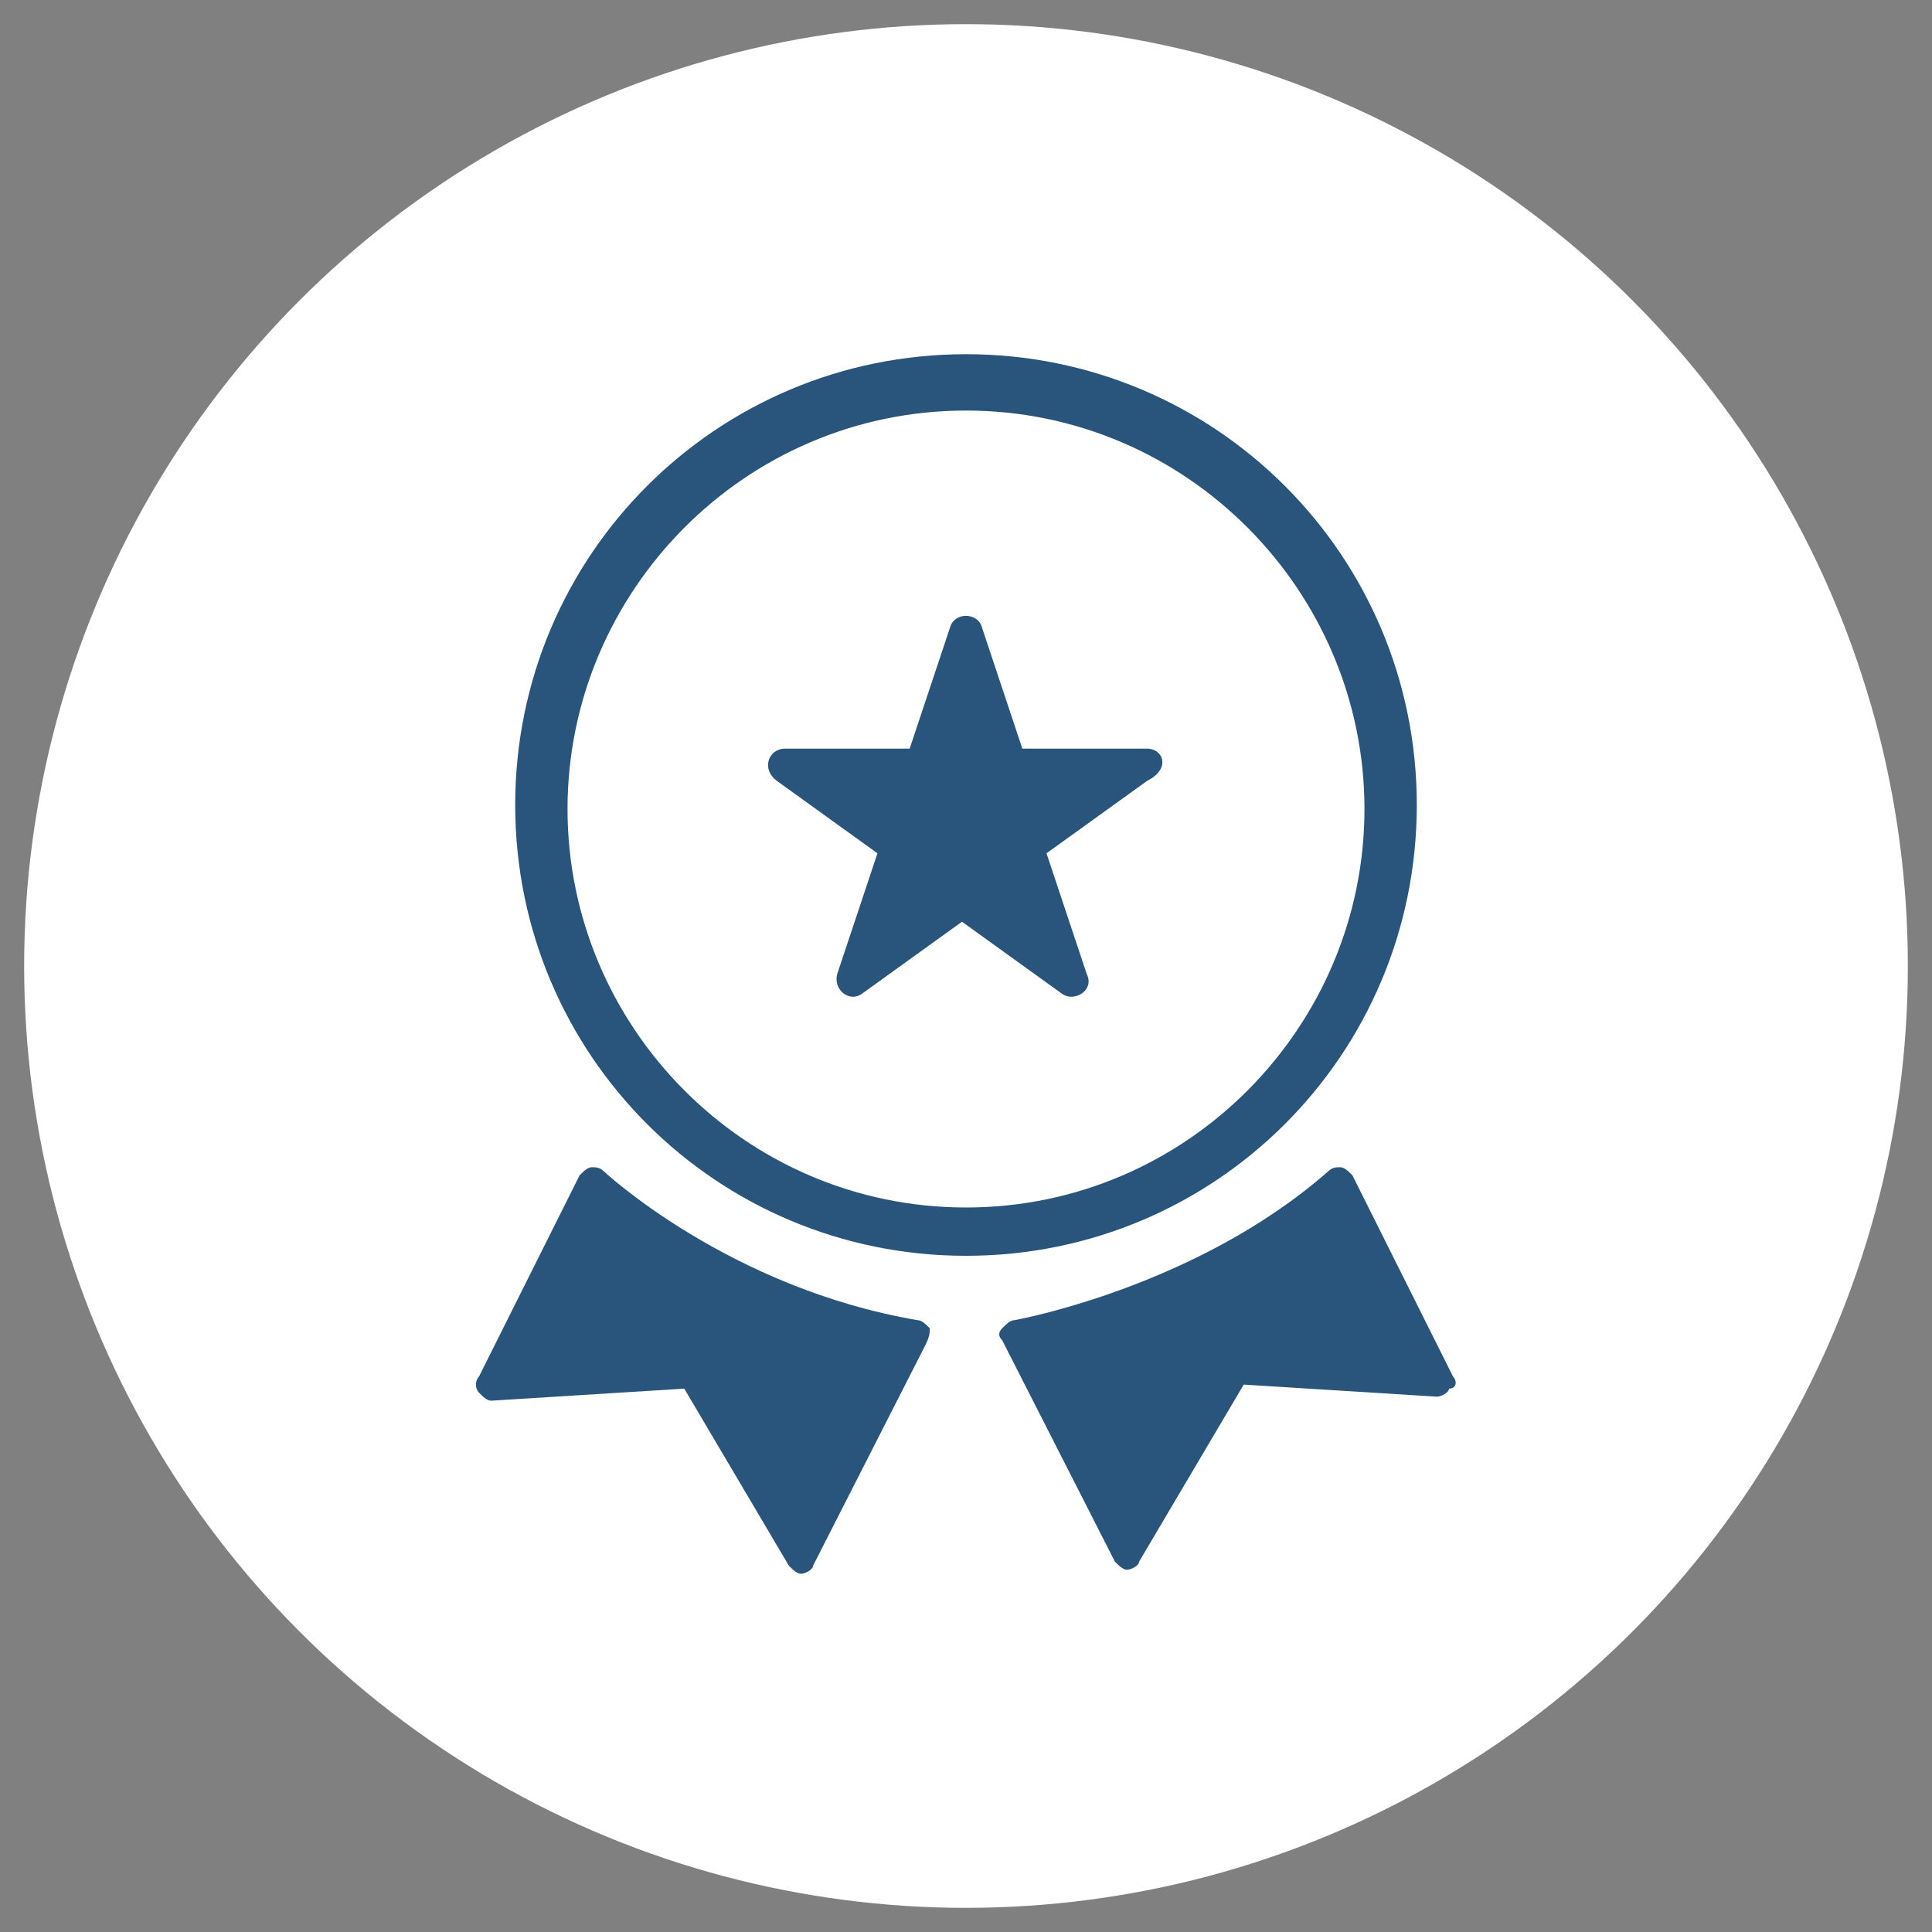
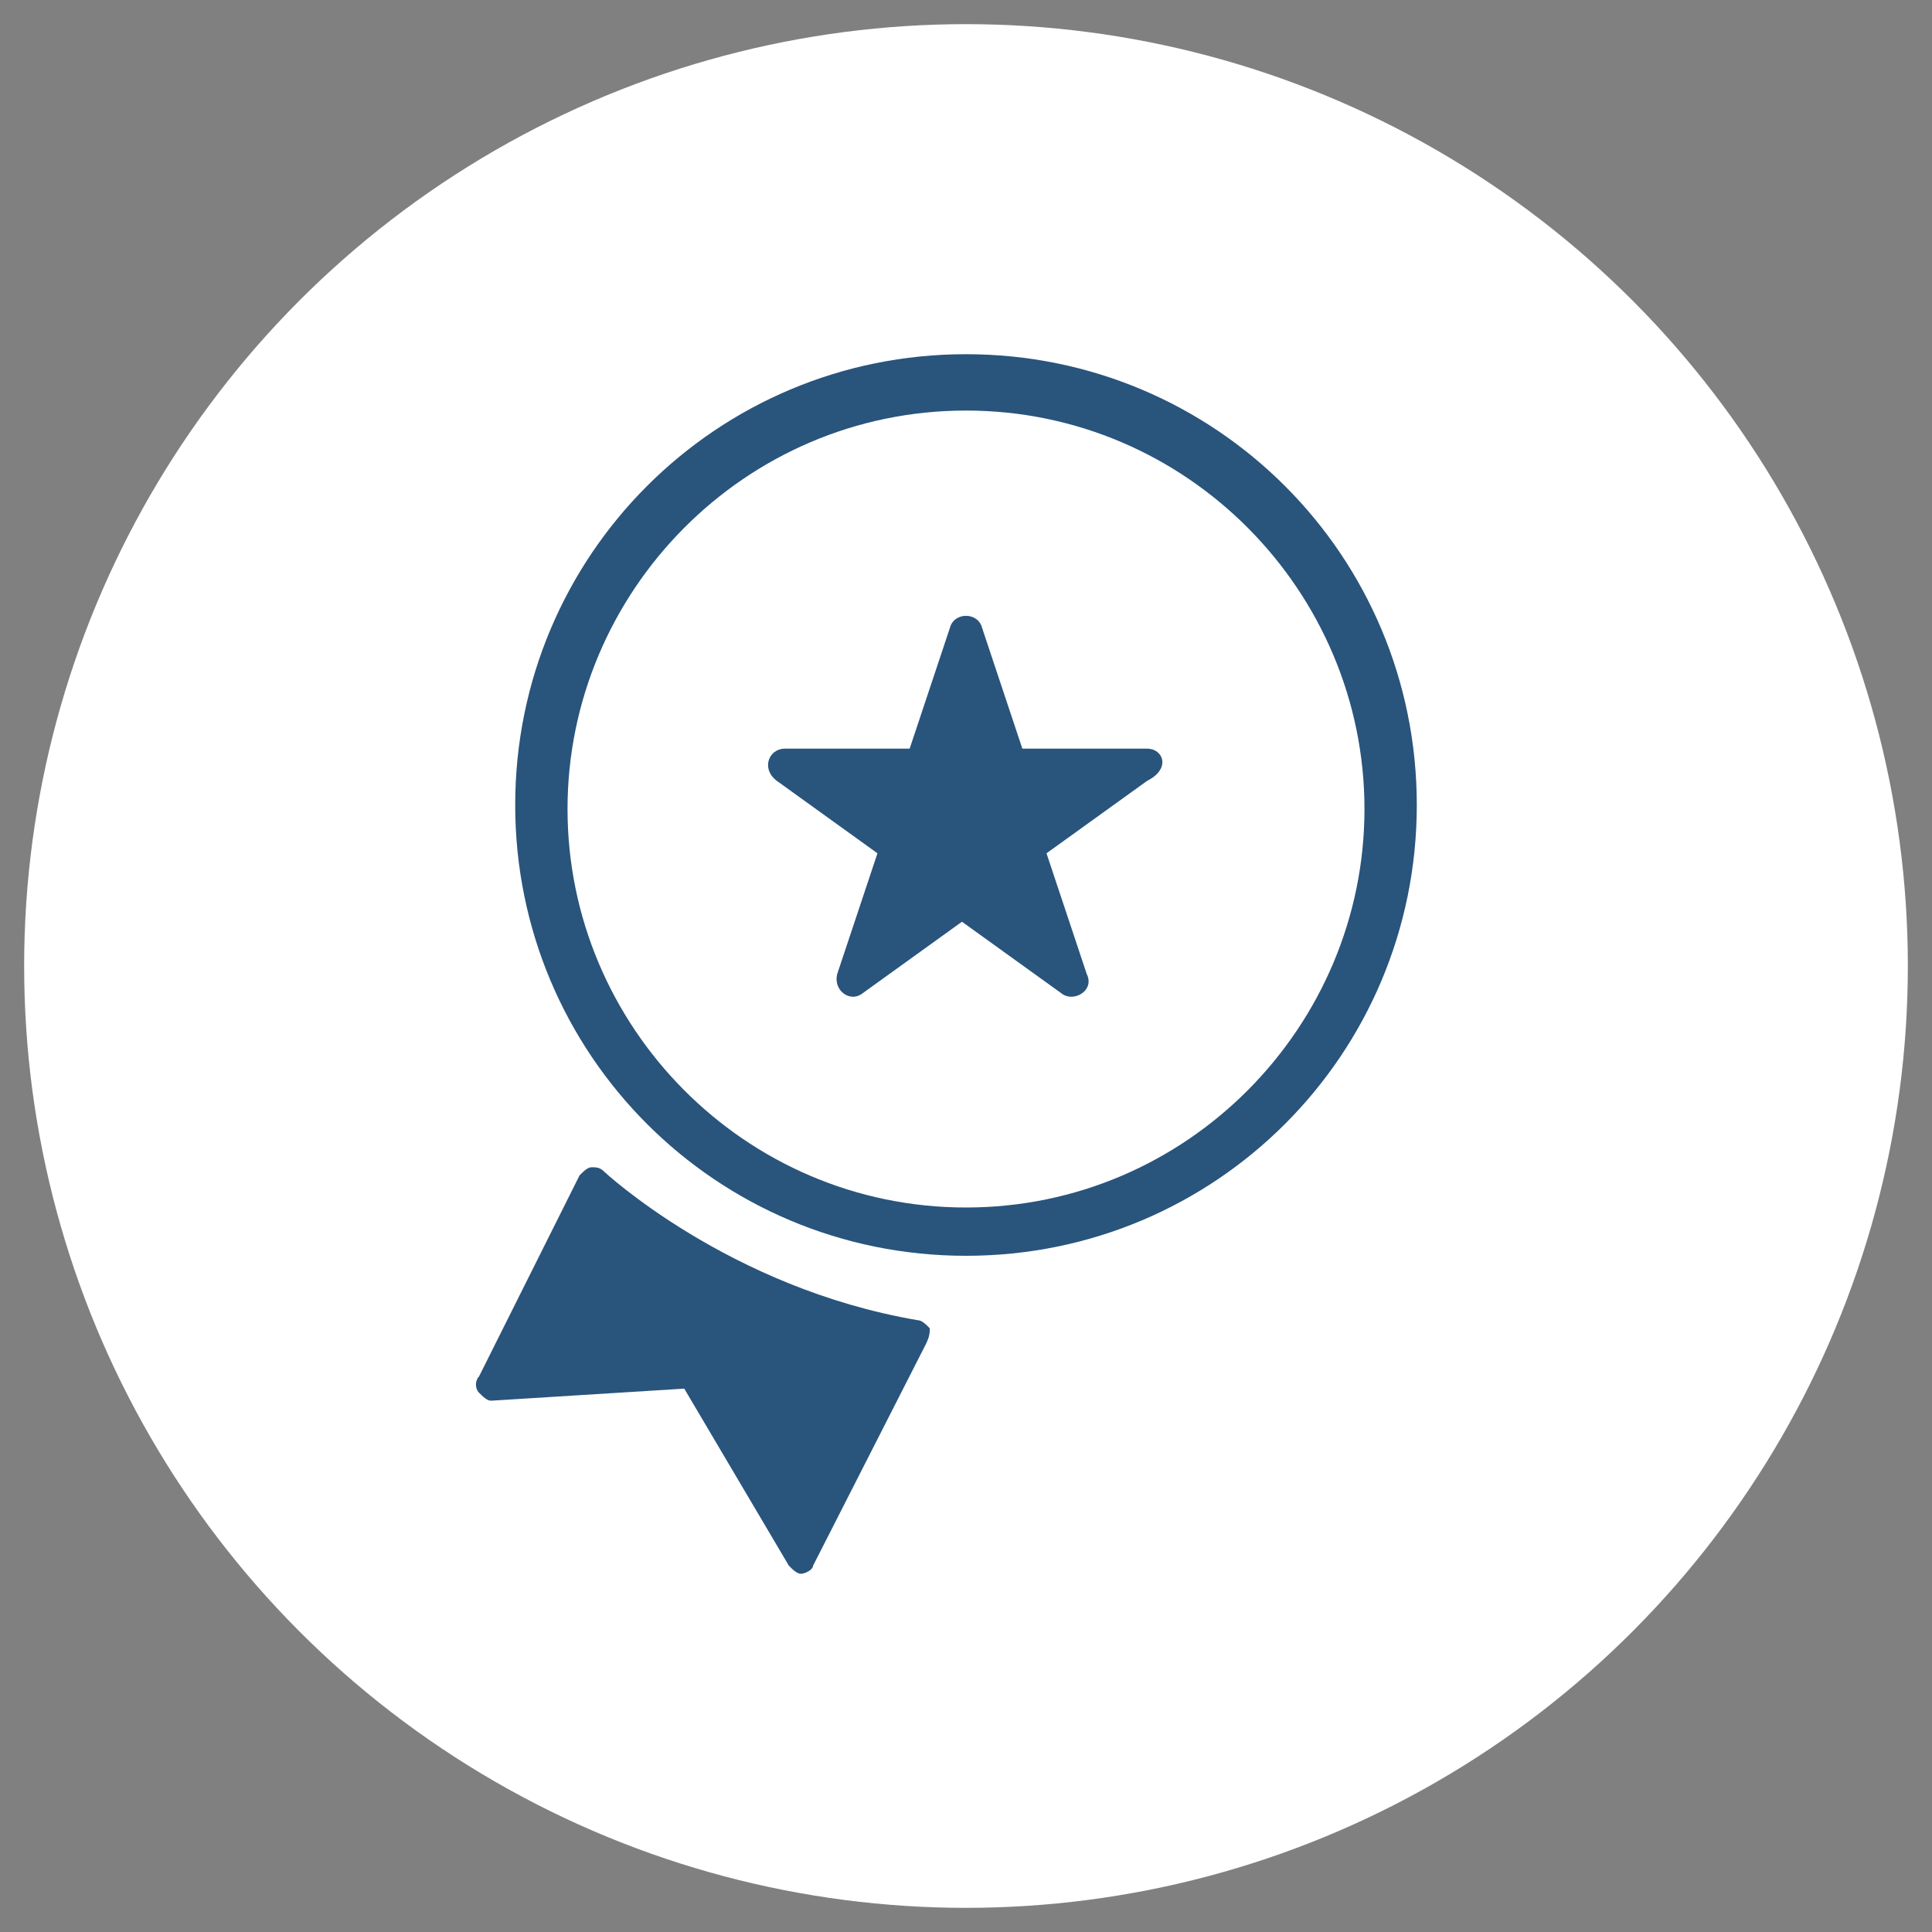
<svg xmlns="http://www.w3.org/2000/svg" version="1.1" id="Layer_1" x="0px" y="0px" viewBox="0 0 48 48" style="enable-background:new 0 0 48 48;" xml:space="preserve">
  <rect x="0" y="0" width="48" height="48" fill="#808080" stroke="none" />
  <style type="text/css">
	.st0{fill:#FFFFFF;}
	.st1{fill:#E70000;}
	.st2{fill:#29547C;}
</style>
  <g>
    <circle class="st0" cx="24" cy="24" r="23.4" />
    <g>
      <path class="st2" d="M28.5,18.6h-3.1l-1-3c-0.1-0.4-0.7-0.4-0.8,0l-1,3h-3.1c-0.4,0-0.6,0.5-0.2,0.8l2.5,1.8l-1,3    c-0.1,0.4,0.3,0.7,0.6,0.5l2.5-1.8l2.5,1.8c0.3,0.2,0.8-0.1,0.6-0.5l-1-3l2.5-1.8C29.1,19.1,28.9,18.6,28.5,18.6" />
      <path class="st2" d="M23.1,33c-0.1-0.1-0.2-0.2-0.3-0.2c-4.7-0.8-7.8-3.7-7.8-3.7C14.9,29,14.8,29,14.7,29c-0.1,0-0.2,0.1-0.3,0.2    l-2.5,5c-0.1,0.1-0.1,0.3,0,0.4c0.1,0.1,0.2,0.2,0.3,0.2l4.8-0.3l2.6,4.4c0.1,0.1,0.2,0.2,0.3,0.2c0,0,0,0,0,0    c0.1,0,0.3-0.1,0.3-0.2l2.8-5.5C23.1,33.2,23.1,33.1,23.1,33z" />
-       <path class="st2" d="M36.1,34.2l-2.5-5c-0.1-0.1-0.2-0.2-0.3-0.2c-0.1,0-0.2,0-0.3,0.1c-3.3,2.9-7.8,3.7-7.8,3.7    c-0.1,0-0.2,0.1-0.3,0.2c-0.1,0.1-0.1,0.2,0,0.3l2.8,5.5c0.1,0.1,0.2,0.2,0.3,0.2c0,0,0,0,0,0c0.1,0,0.3-0.1,0.3-0.2l2.6-4.4    l4.8,0.3c0.1,0,0.3-0.1,0.3-0.2C36.2,34.5,36.2,34.3,36.1,34.2z" />
      <g>
        <path class="st2" d="M24,31.2c-6.2,0-11.2-5-11.2-11.2c0-6.2,5-11.2,11.2-11.2s11.2,5,11.2,11.2C35.2,26.2,30.2,31.2,24,31.2z      M24,10.2c-5.5,0-9.9,4.5-9.9,9.9S18.5,30,24,30c5.5,0,9.9-4.5,9.9-9.9S29.5,10.2,24,10.2z" />
      </g>
    </g>
  </g>
</svg>